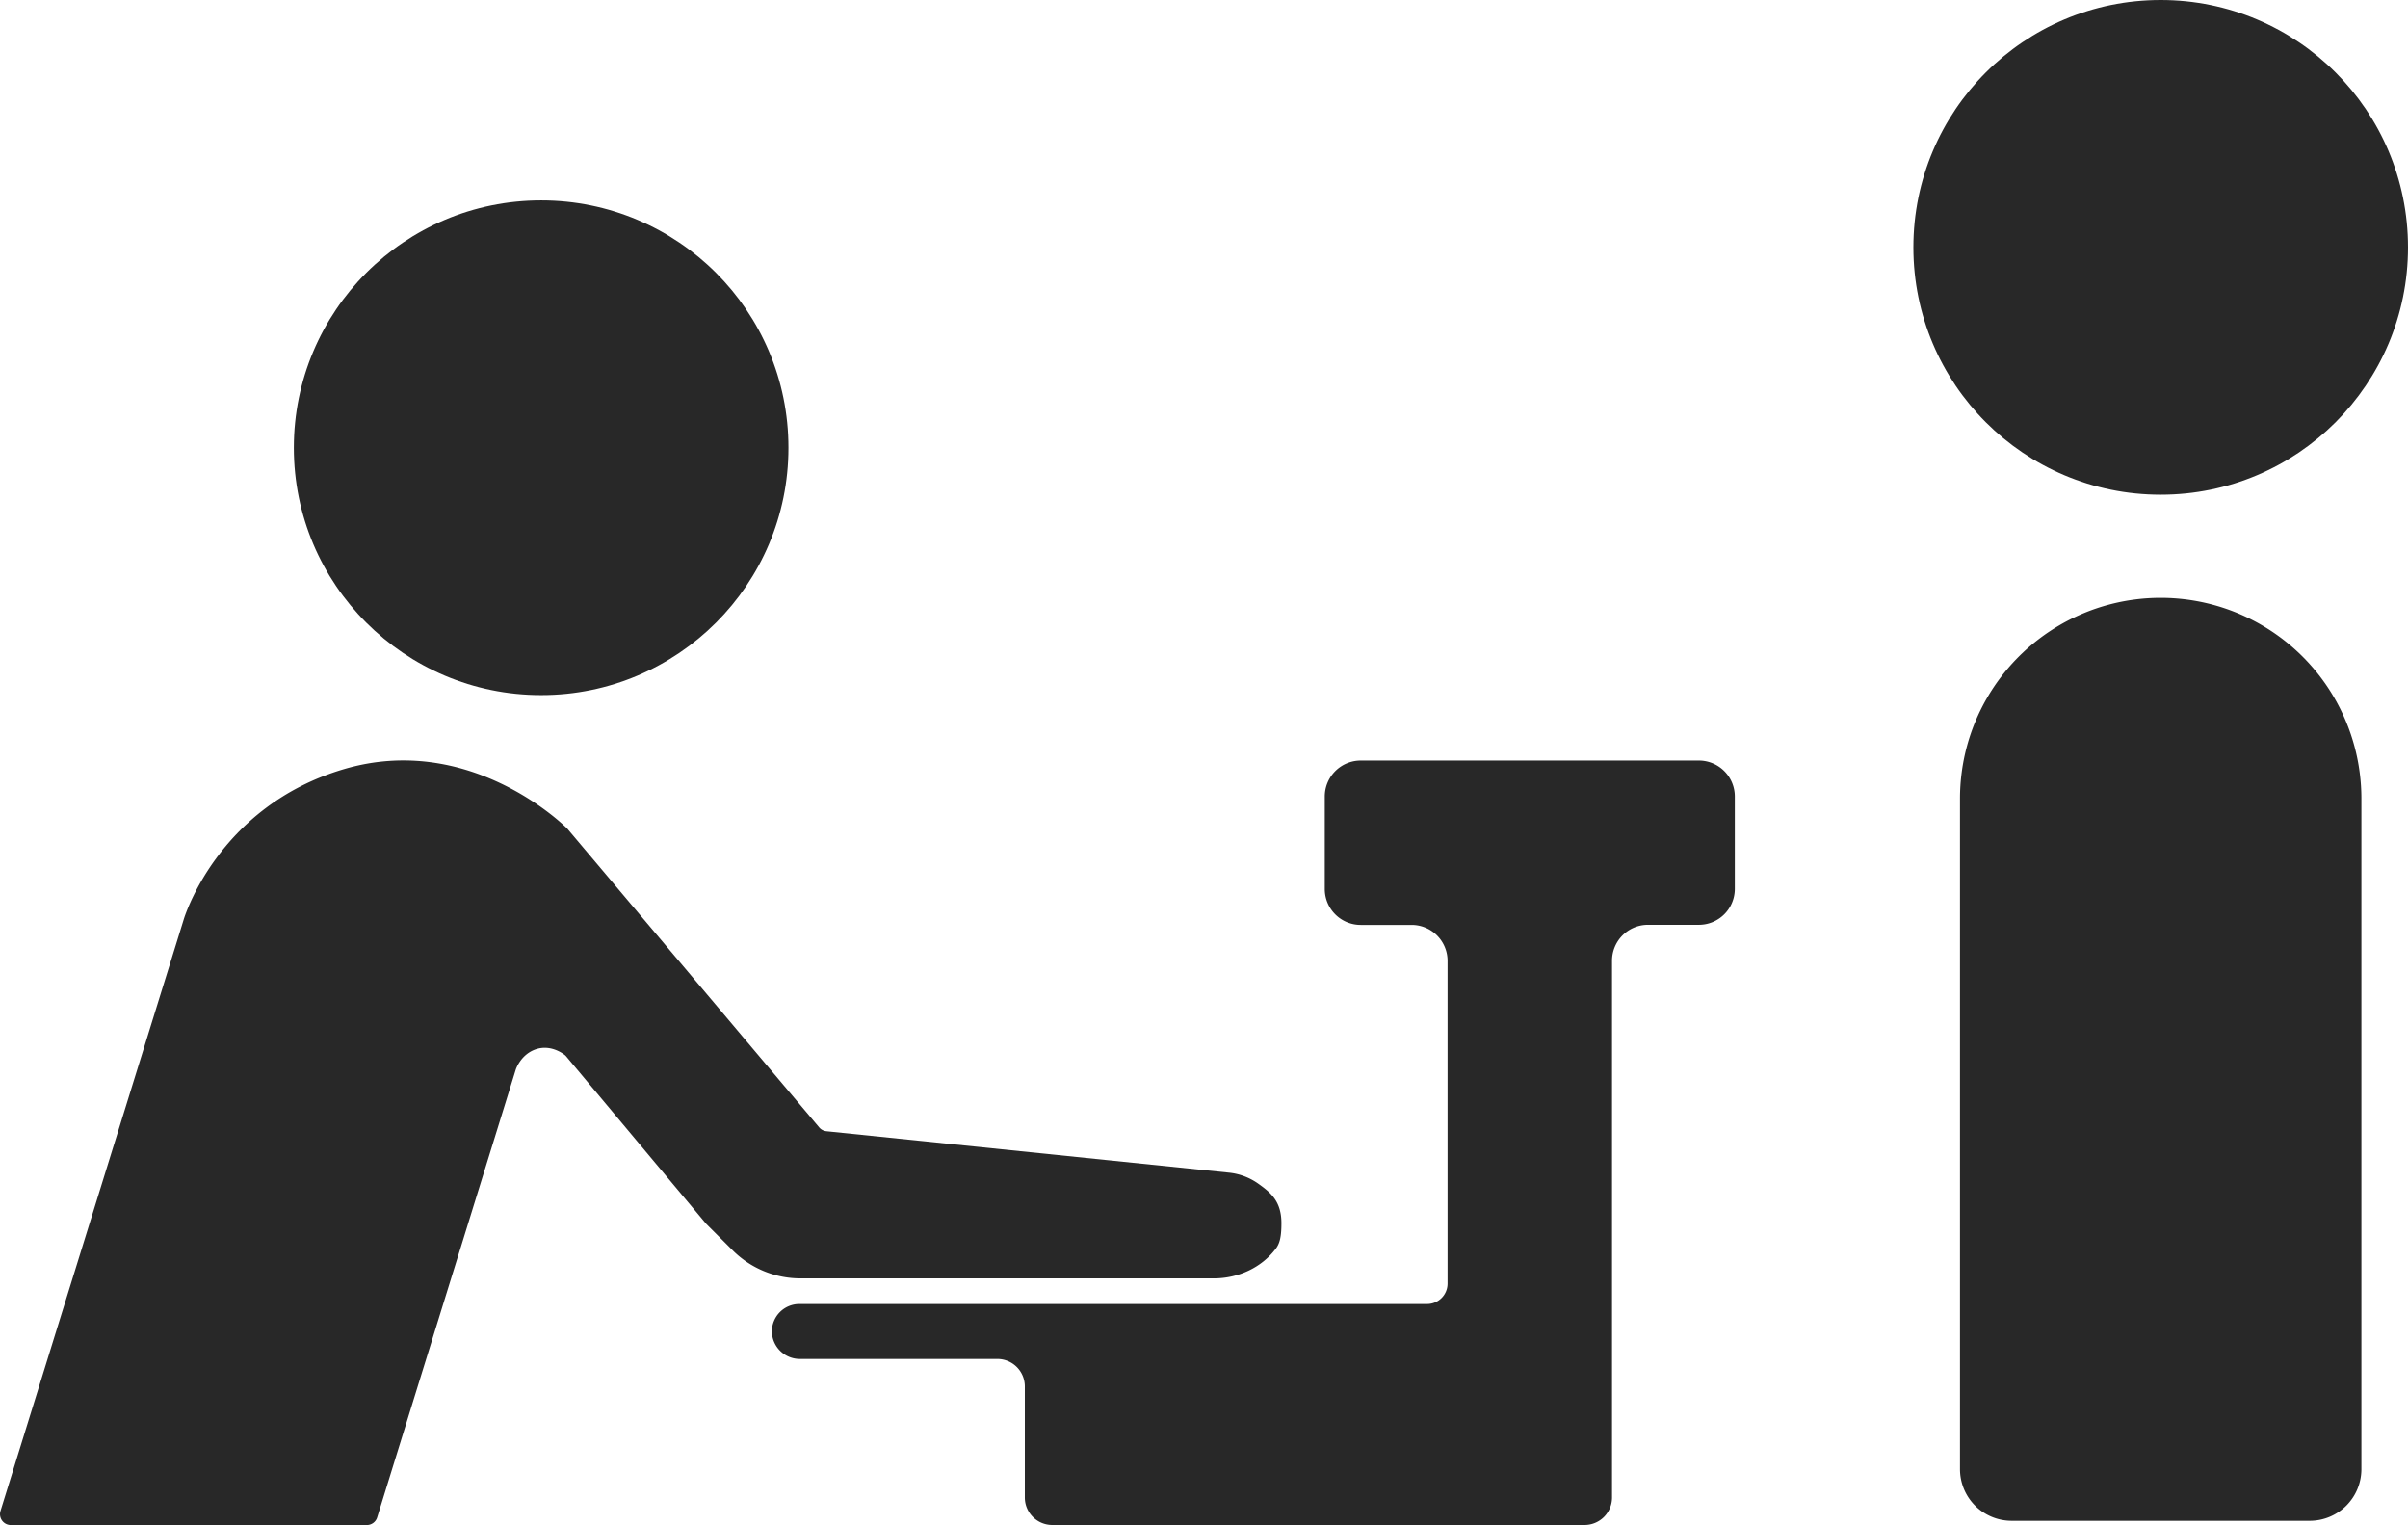
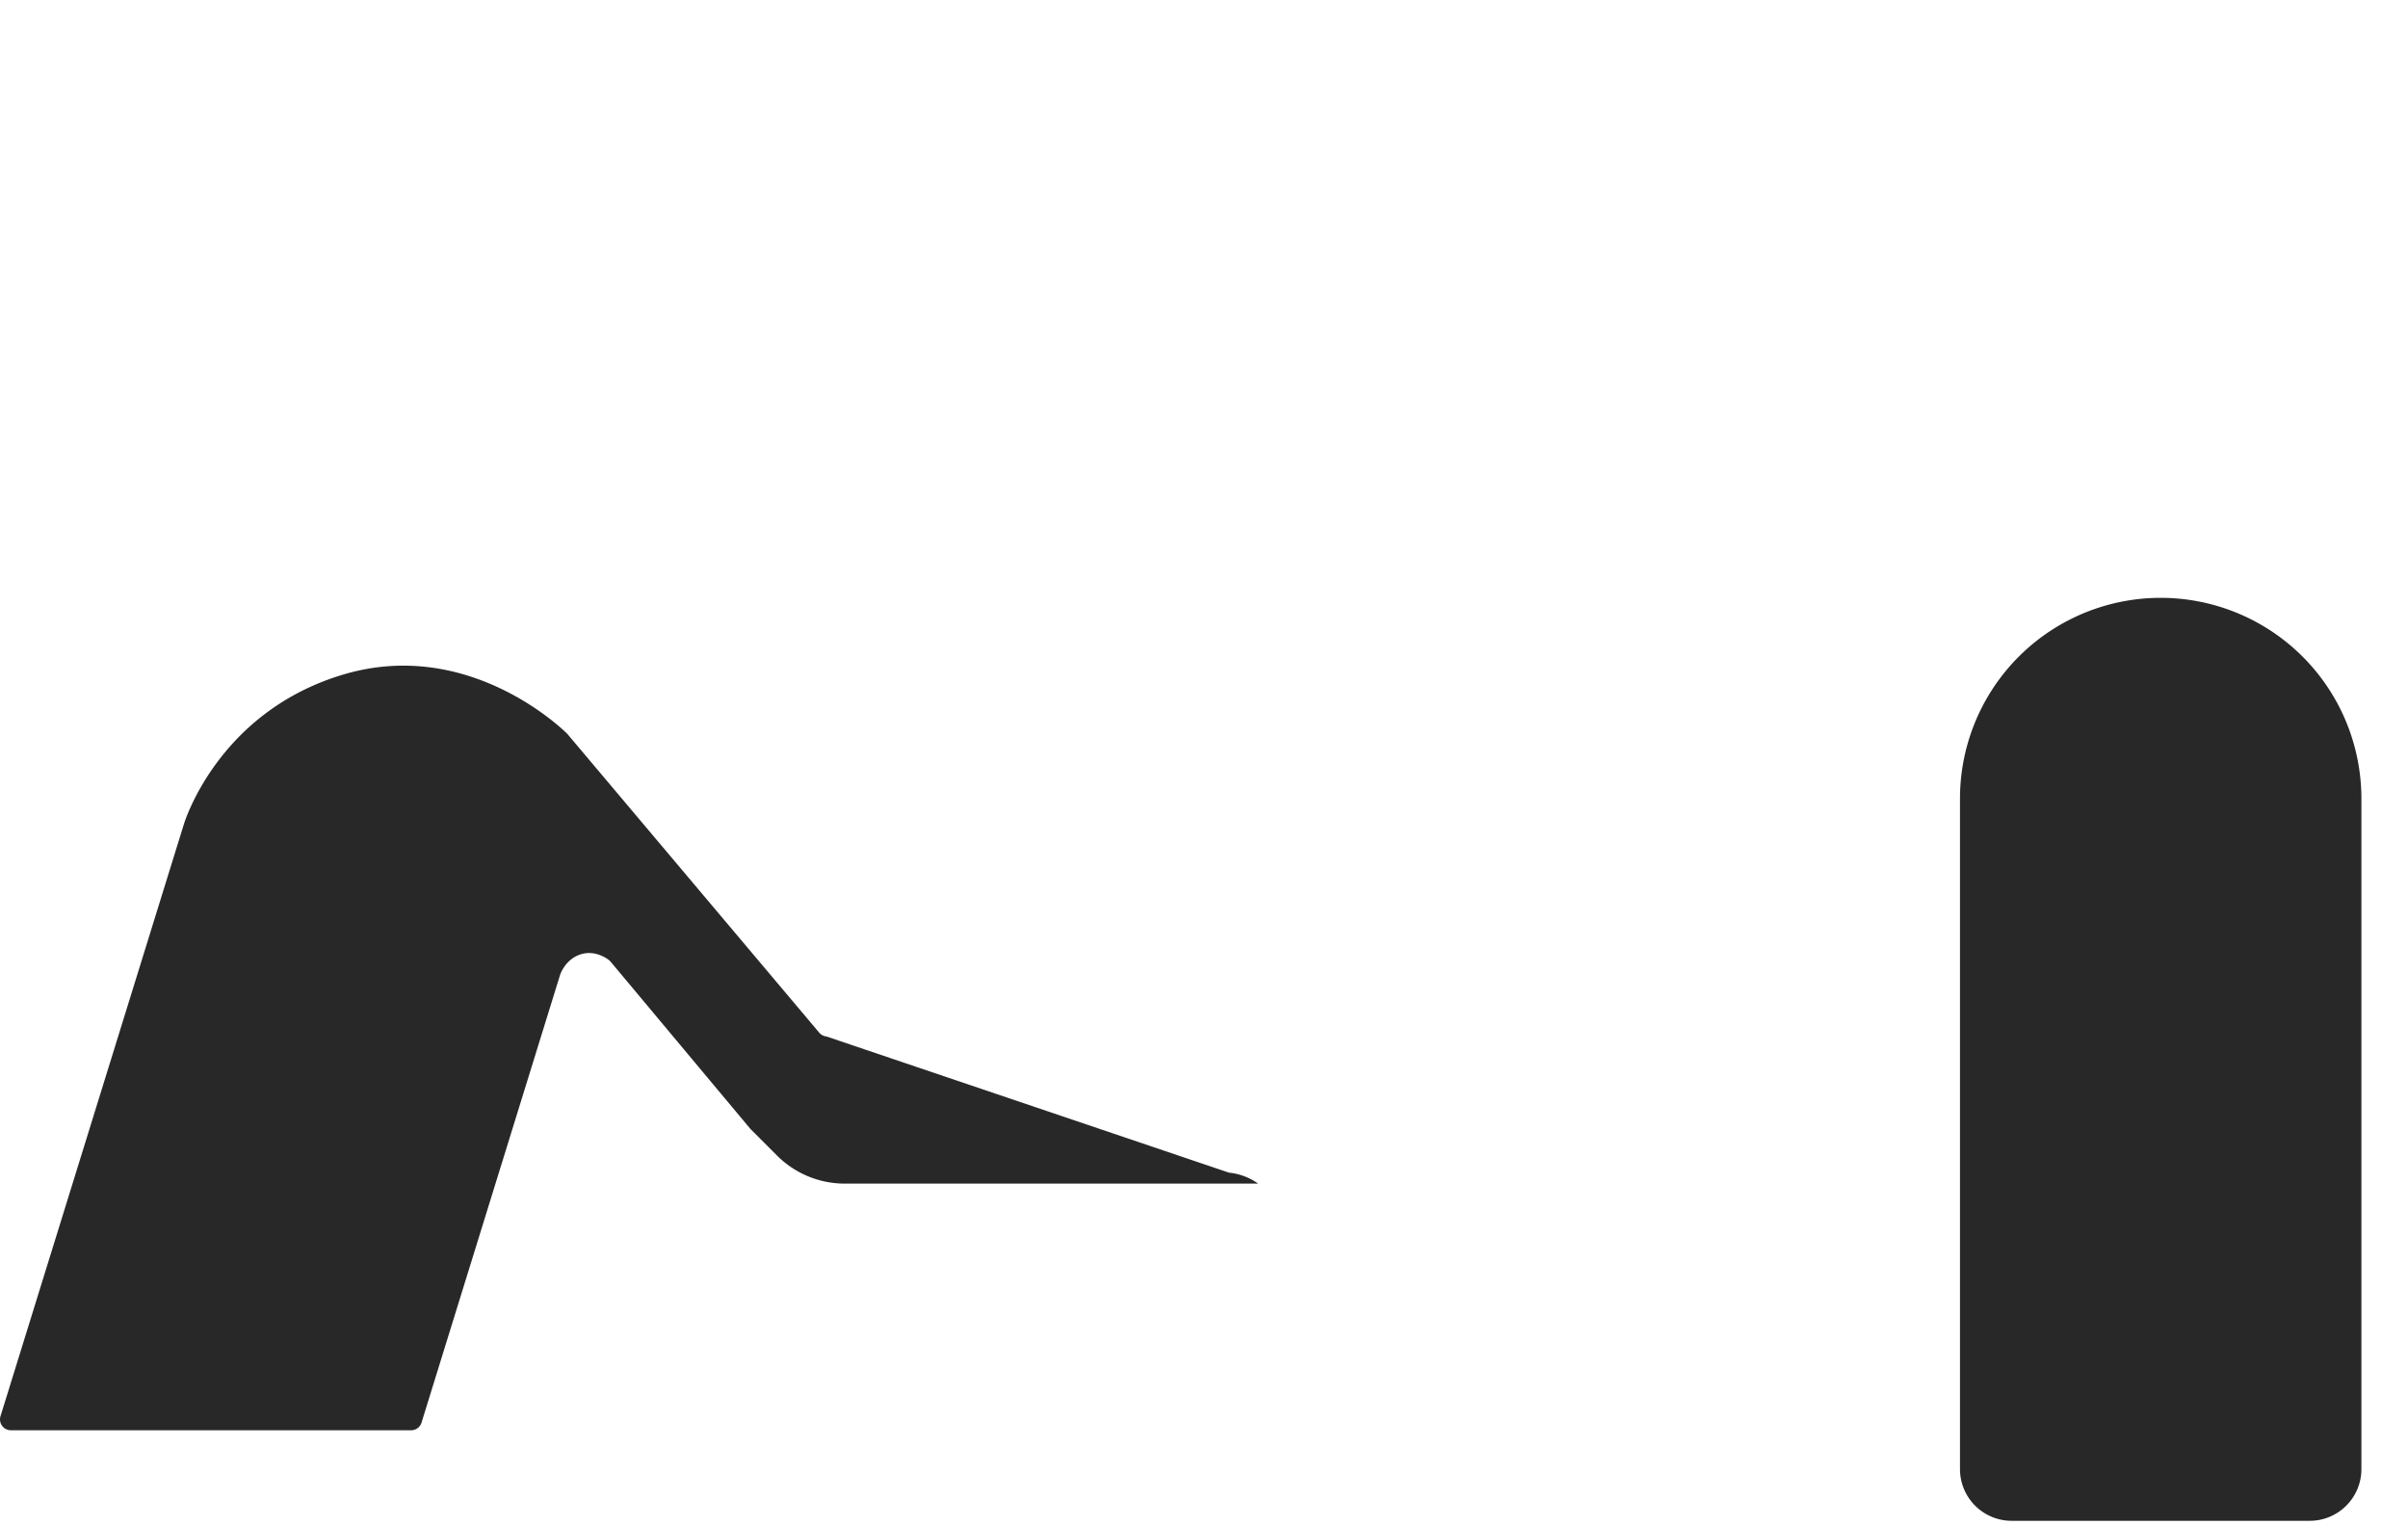
<svg xmlns="http://www.w3.org/2000/svg" id="Kundenempfang" viewBox="0 0 1206.02 763.68">
  <defs>
    <style>.cls-1{fill:#282828;}</style>
  </defs>
-   <path class="cls-1" d="M1291.79,1393.06a30.71,30.71,0,0,1,14.59,5.48c6.25,4.44,11.65,8.81,11.65,19.81,0,6.75-.81,10.1-2.77,12.71-7.26,9.68-19,14.94-31.09,14.94h-207a48,48,0,0,1-34-14.07l-13.08-13.08c-.12-.12-.22-.24-.33-.36l-69.94-83.65a5.44,5.44,0,0,0-.89-.84c-1.7-1.28-7.27-4.88-13.88-2.87-8,2.43-10.5,10.33-10.5,10.33l-69.41,224.23a5.45,5.45,0,0,1-5.2,3.83H681.7a5.45,5.45,0,0,1-5.21-7.06l91.77-296.2s16.64-56.65,80.52-75.36c61.62-18,108.19,26.54,111.42,29.72.12.12.22.23.33.36l126,149.42a5.49,5.49,0,0,0,3.61,1.91Z" transform="translate(-676.24 -805.84)" />
-   <circle class="cls-1" cx="271.03" cy="224.21" r="123.86" />
-   <path class="cls-1" d="M1545.11,1204.63v46.31a18,18,0,0,1-18,18h-25.5a18,18,0,0,0-18,18v268.78a13.77,13.77,0,0,1-13.77,13.77H1203.28a13.76,13.76,0,0,1-13.76-13.76v-55.61a13.77,13.77,0,0,0-13.77-13.77H1077a14,14,0,0,1-14.17-13.69,13.78,13.78,0,0,1,13.77-13.84H1391a10.23,10.23,0,0,0,10.24-10.24V1287a18,18,0,0,0-18-18h-25.5a18,18,0,0,1-18-18v-46.31a18,18,0,0,1,18-18H1527.1A18,18,0,0,1,1545.11,1204.63Z" transform="translate(-676.24 -805.84)" />
-   <circle class="cls-1" cx="1082.16" cy="123.86" r="123.86" />
+   <path class="cls-1" d="M1291.79,1393.06a30.71,30.71,0,0,1,14.59,5.48h-207a48,48,0,0,1-34-14.07l-13.08-13.08c-.12-.12-.22-.24-.33-.36l-69.94-83.65a5.44,5.44,0,0,0-.89-.84c-1.7-1.28-7.27-4.88-13.88-2.87-8,2.43-10.5,10.33-10.5,10.33l-69.41,224.23a5.45,5.45,0,0,1-5.2,3.83H681.7a5.45,5.45,0,0,1-5.21-7.06l91.77-296.2s16.64-56.65,80.52-75.36c61.62-18,108.19,26.54,111.42,29.72.12.12.22.23.33.36l126,149.42a5.49,5.49,0,0,0,3.61,1.91Z" transform="translate(-676.24 -805.84)" />
  <path class="cls-1" d="M1082.16,299.37h0a100.52,100.52,0,0,1,100.52,100.52V735.68a25.87,25.87,0,0,1-25.87,25.87H1007.51a25.87,25.87,0,0,1-25.87-25.87V399.89A100.52,100.52,0,0,1,1082.16,299.37Z" />
</svg>